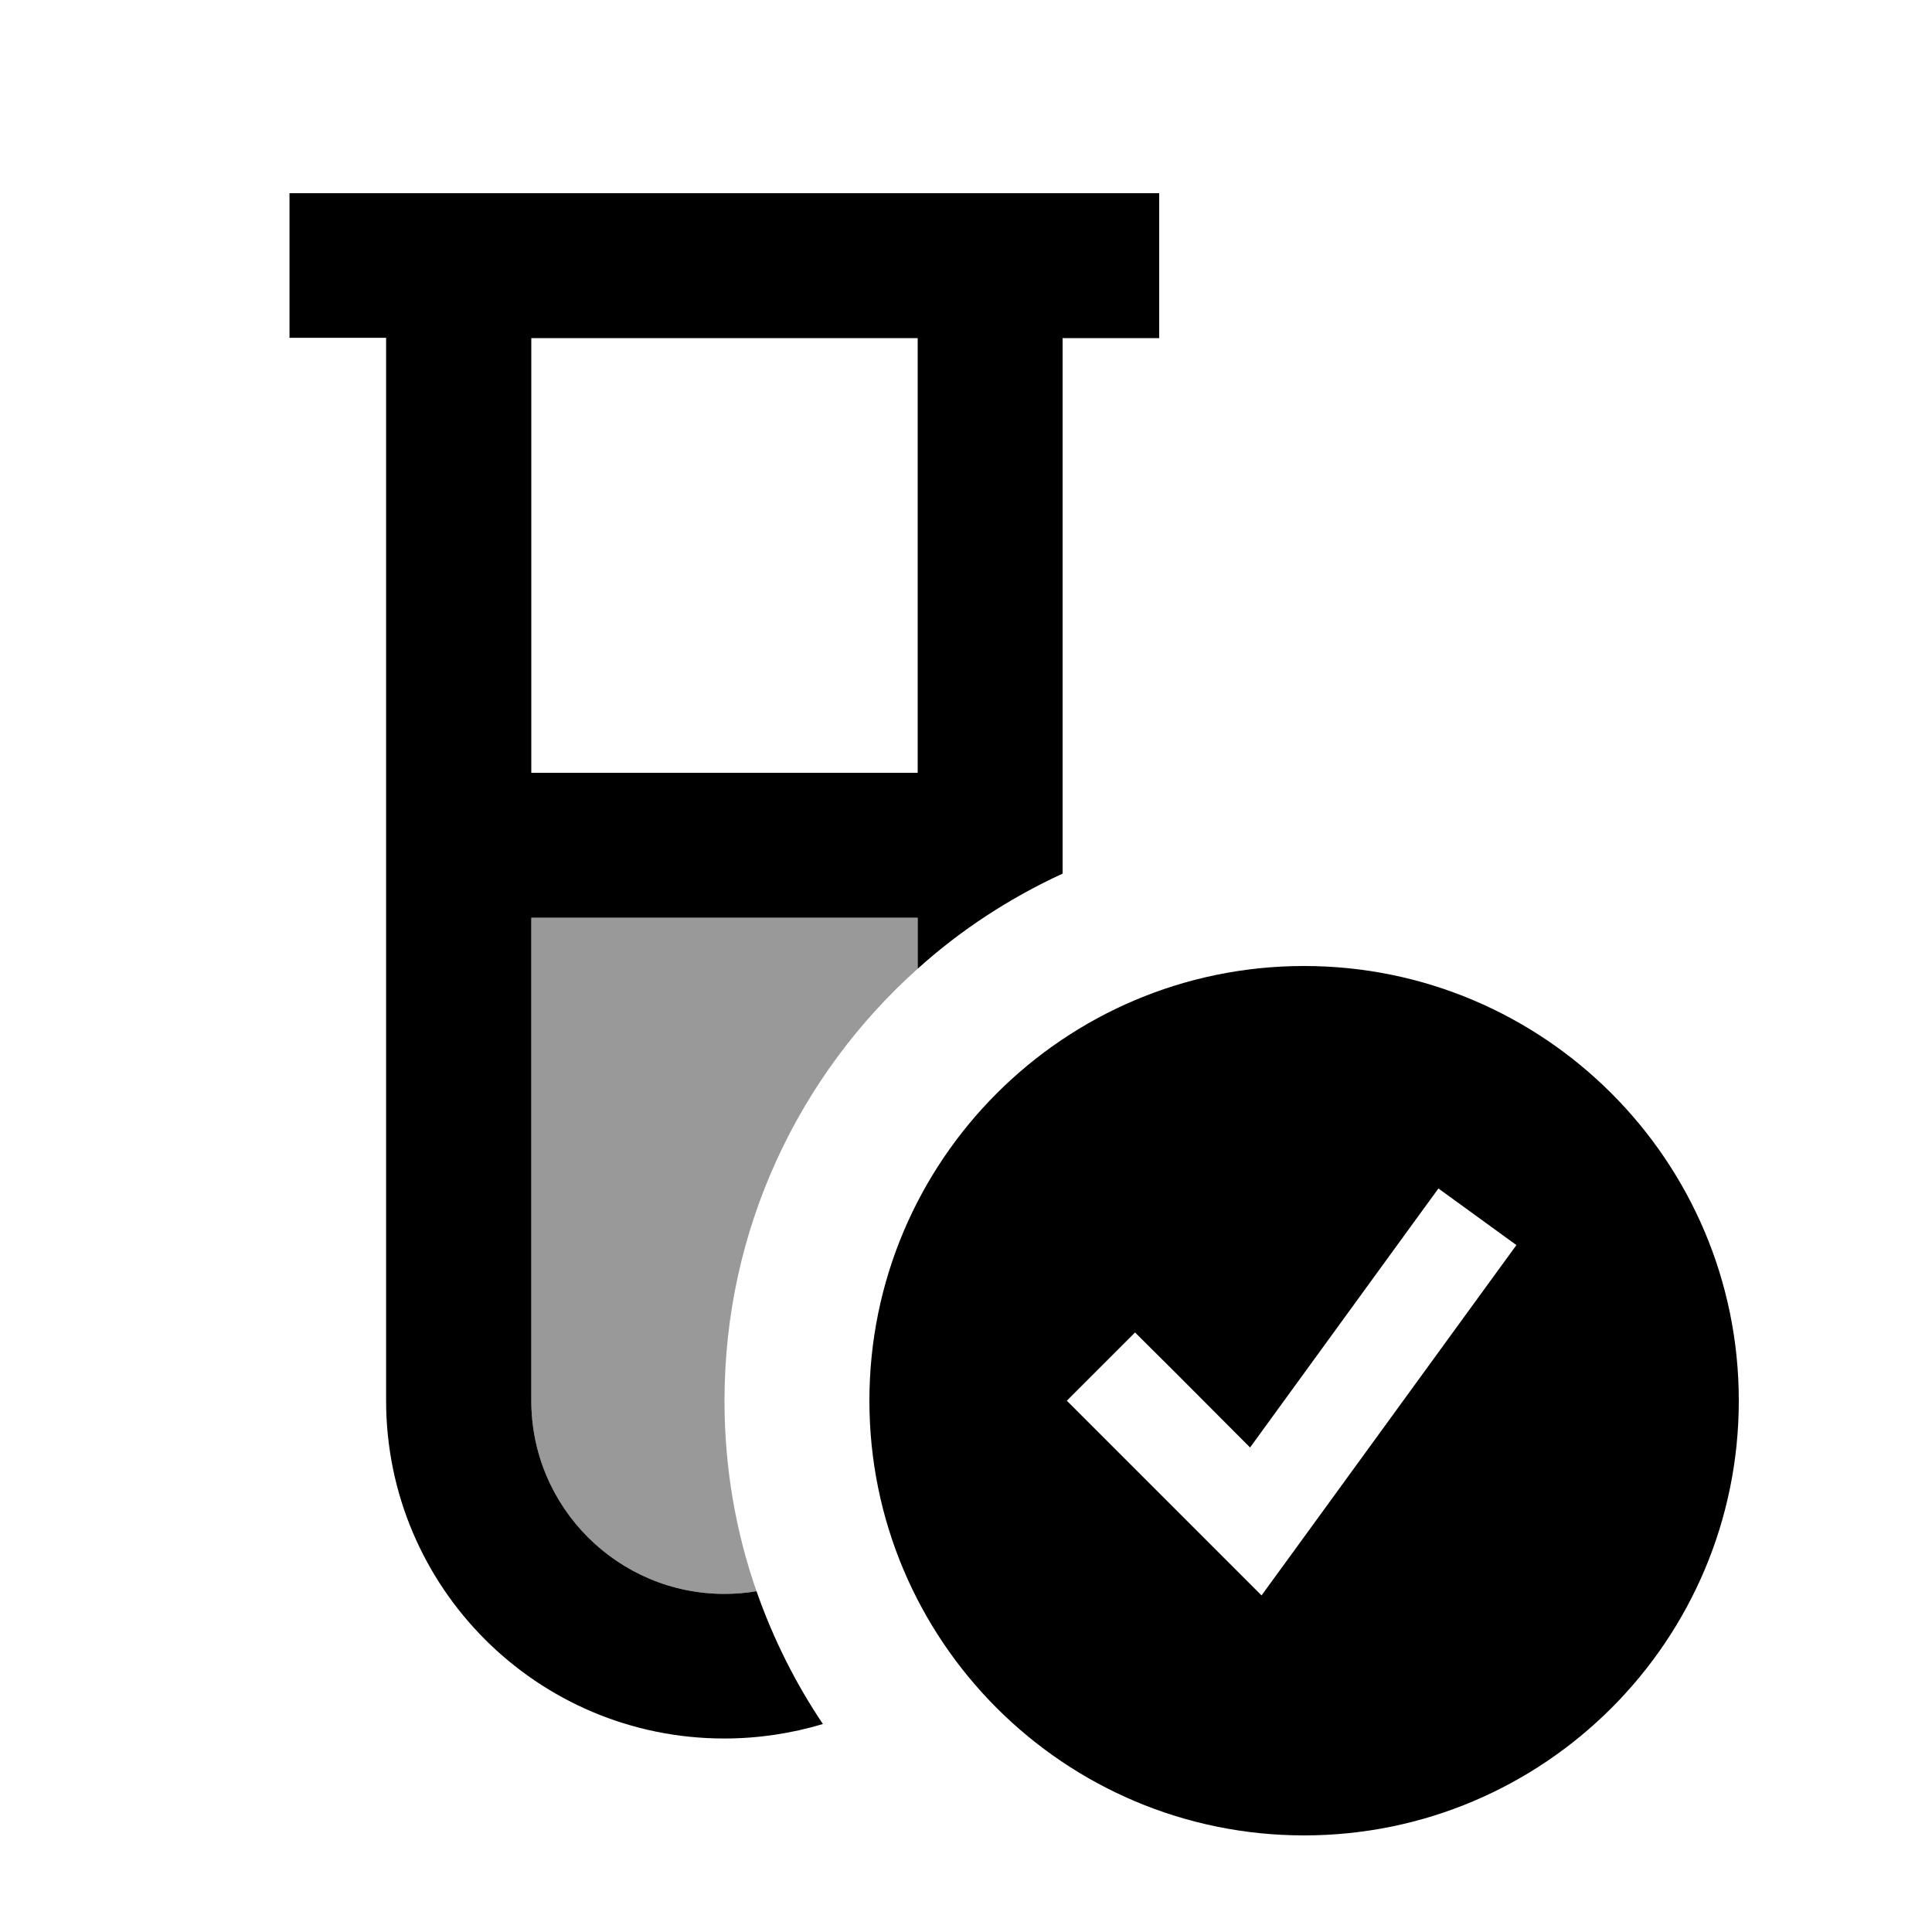
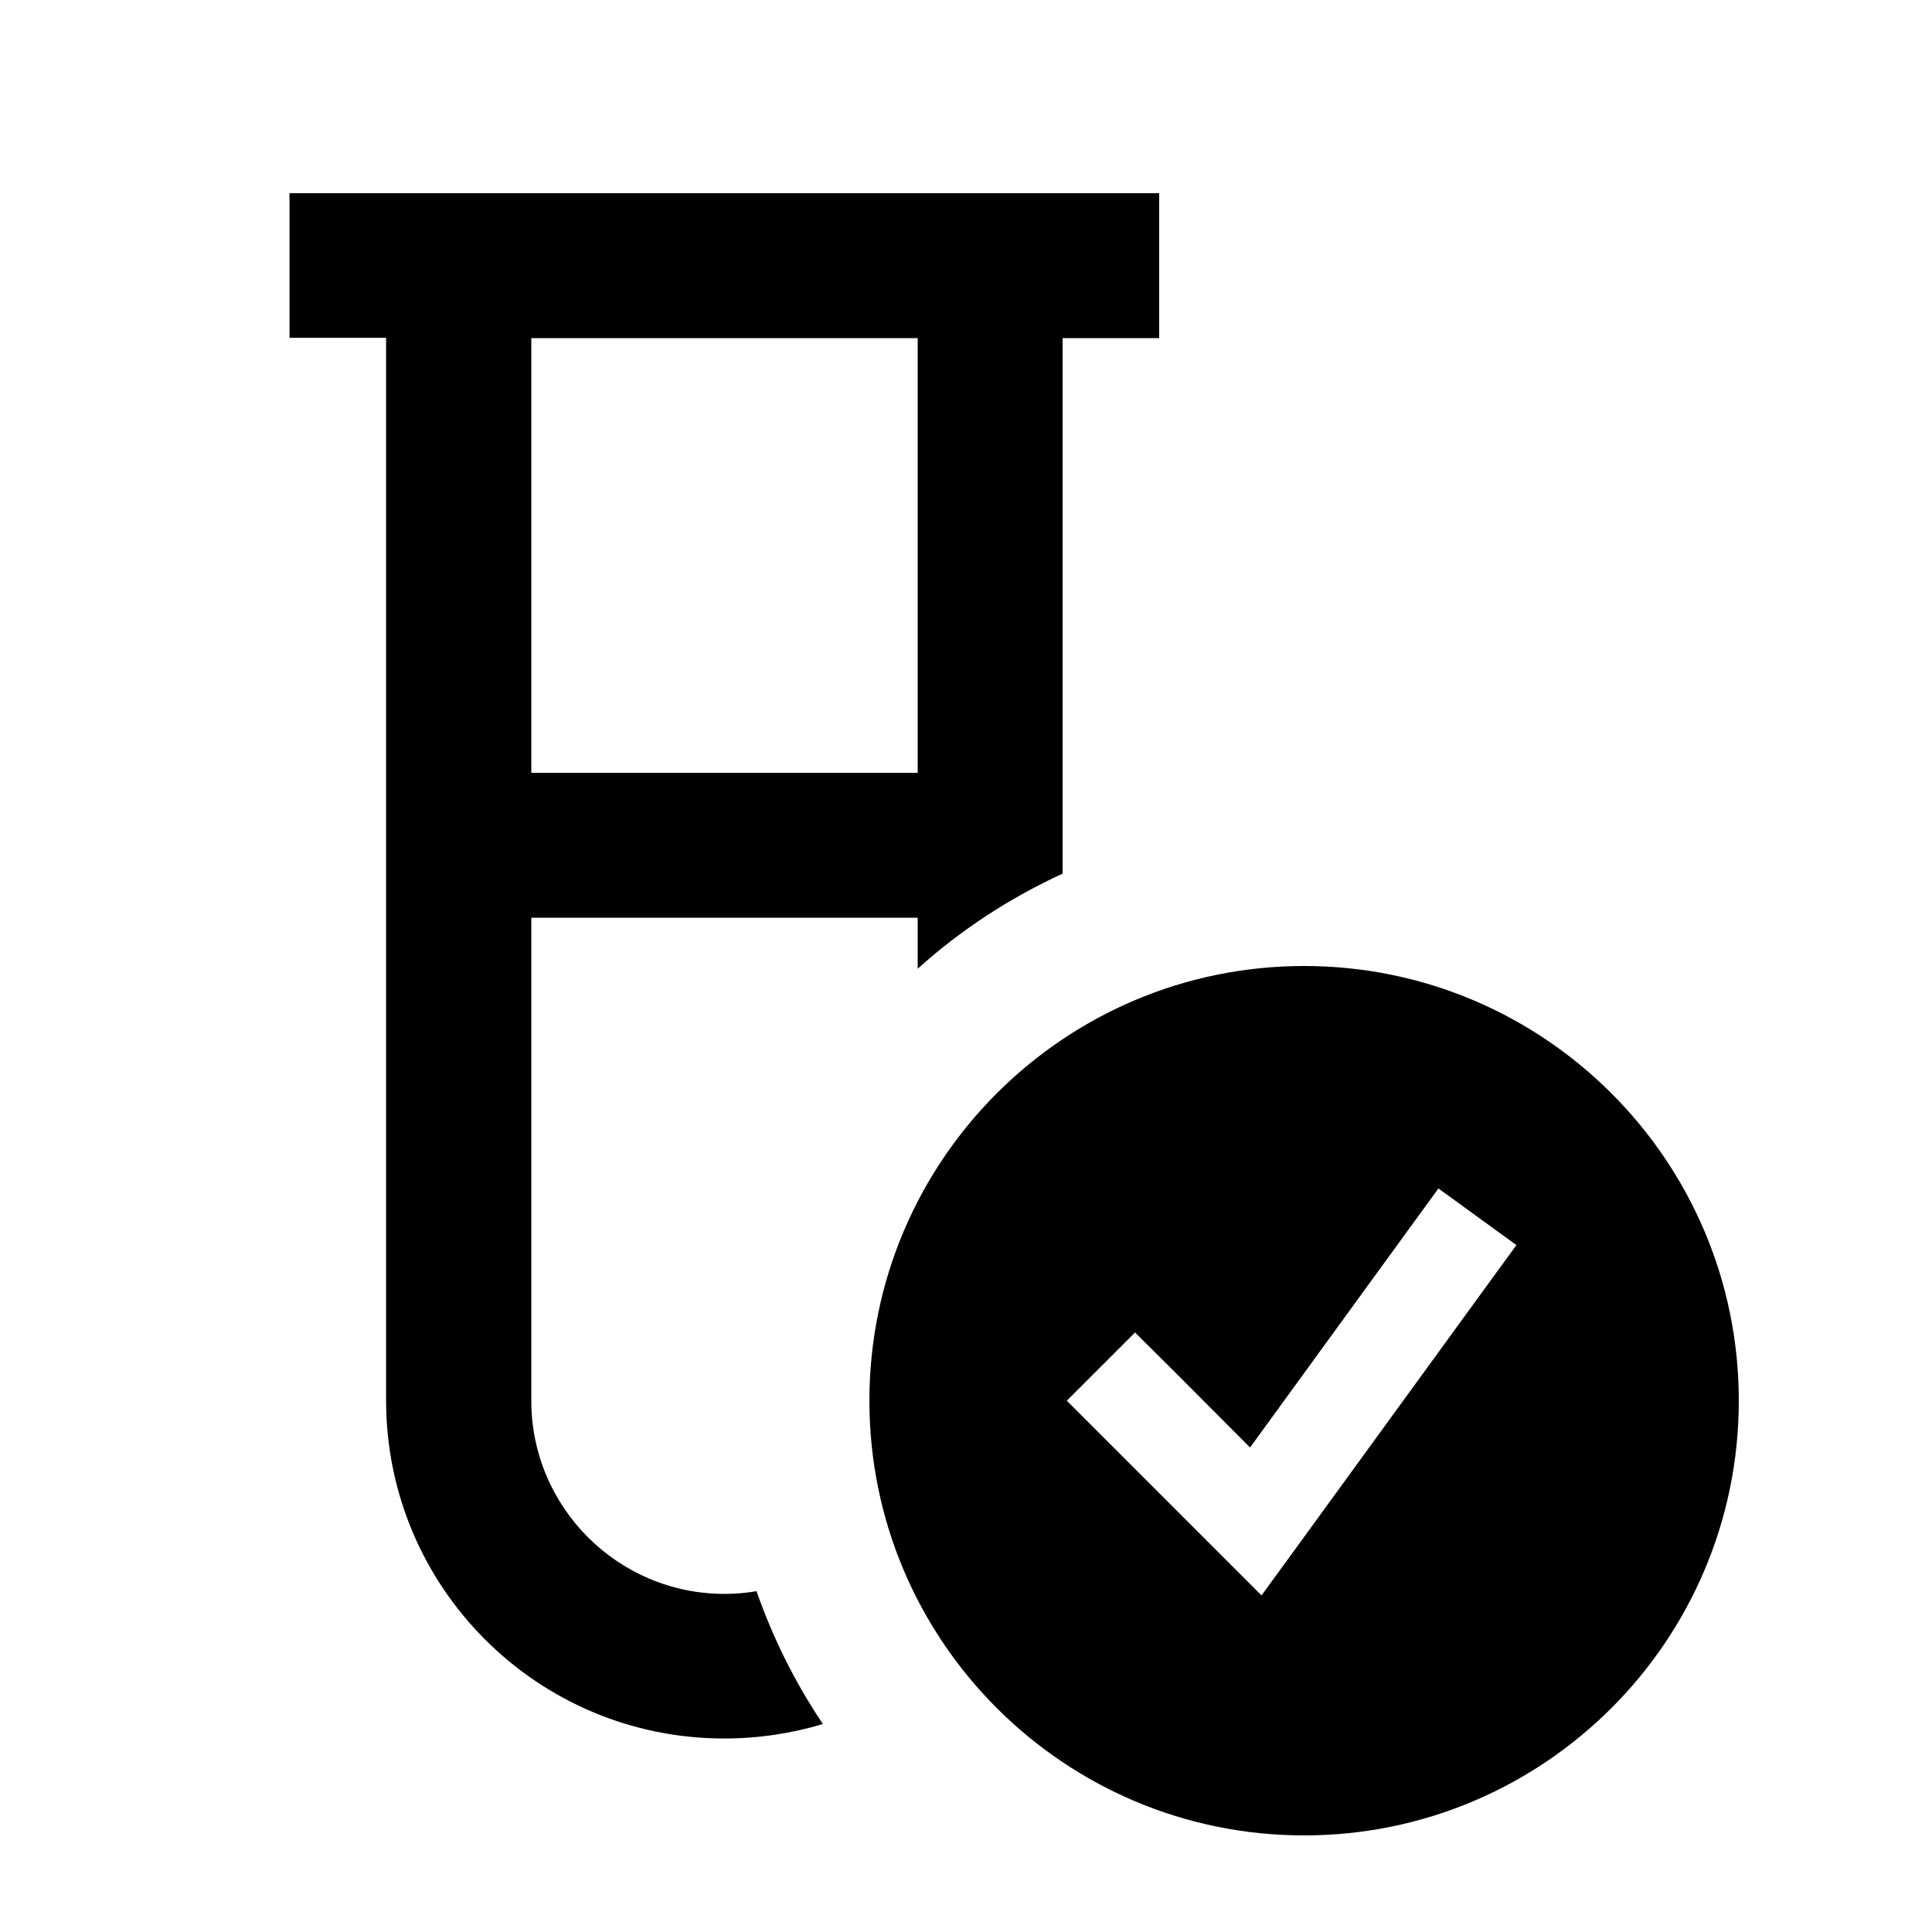
<svg xmlns="http://www.w3.org/2000/svg" viewBox="0 0 640 640">
-   <path opacity=".4" fill="currentColor" d="M176 304L304 304L304 320.9C264.7 356.1 240 407.1 240 464C240 486.1 243.7 507.4 250.6 527.1C247.1 527.7 243.6 528 240 528C204.7 528 176 499.3 176 464L176 304z" />
  <path fill="currentColor" d="M96 64L384 64L384 112L352 112L352 289.4C334.4 297.5 318.2 308.1 304 320.9L304 304L176 304L176 464C176 499.3 204.7 528 240 528C243.6 528 247.2 527.7 250.6 527.1C256.1 542.8 263.5 557.6 272.6 571.1C262.3 574.2 251.3 575.9 239.9 575.9C178 575.9 127.9 525.8 127.9 463.9L127.9 111.9L95.9 111.9L95.9 63.9zM176 112L176 256L304 256L304 112L176 112zM288 464C288 384.5 352.5 320 432 320C511.5 320 576 384.5 576 464C576 543.5 511.5 608 432 608C352.5 608 288 543.5 288 464zM502.4 412.5L476.5 393.7L467.1 406.6L414.1 479.5C393.7 459 381 446.3 376 441.4L353.4 464C356.2 466.8 373.3 483.9 404.7 515.3L417.9 528.5L428.9 513.4L492.9 425.4L502.3 412.5z" />
</svg>